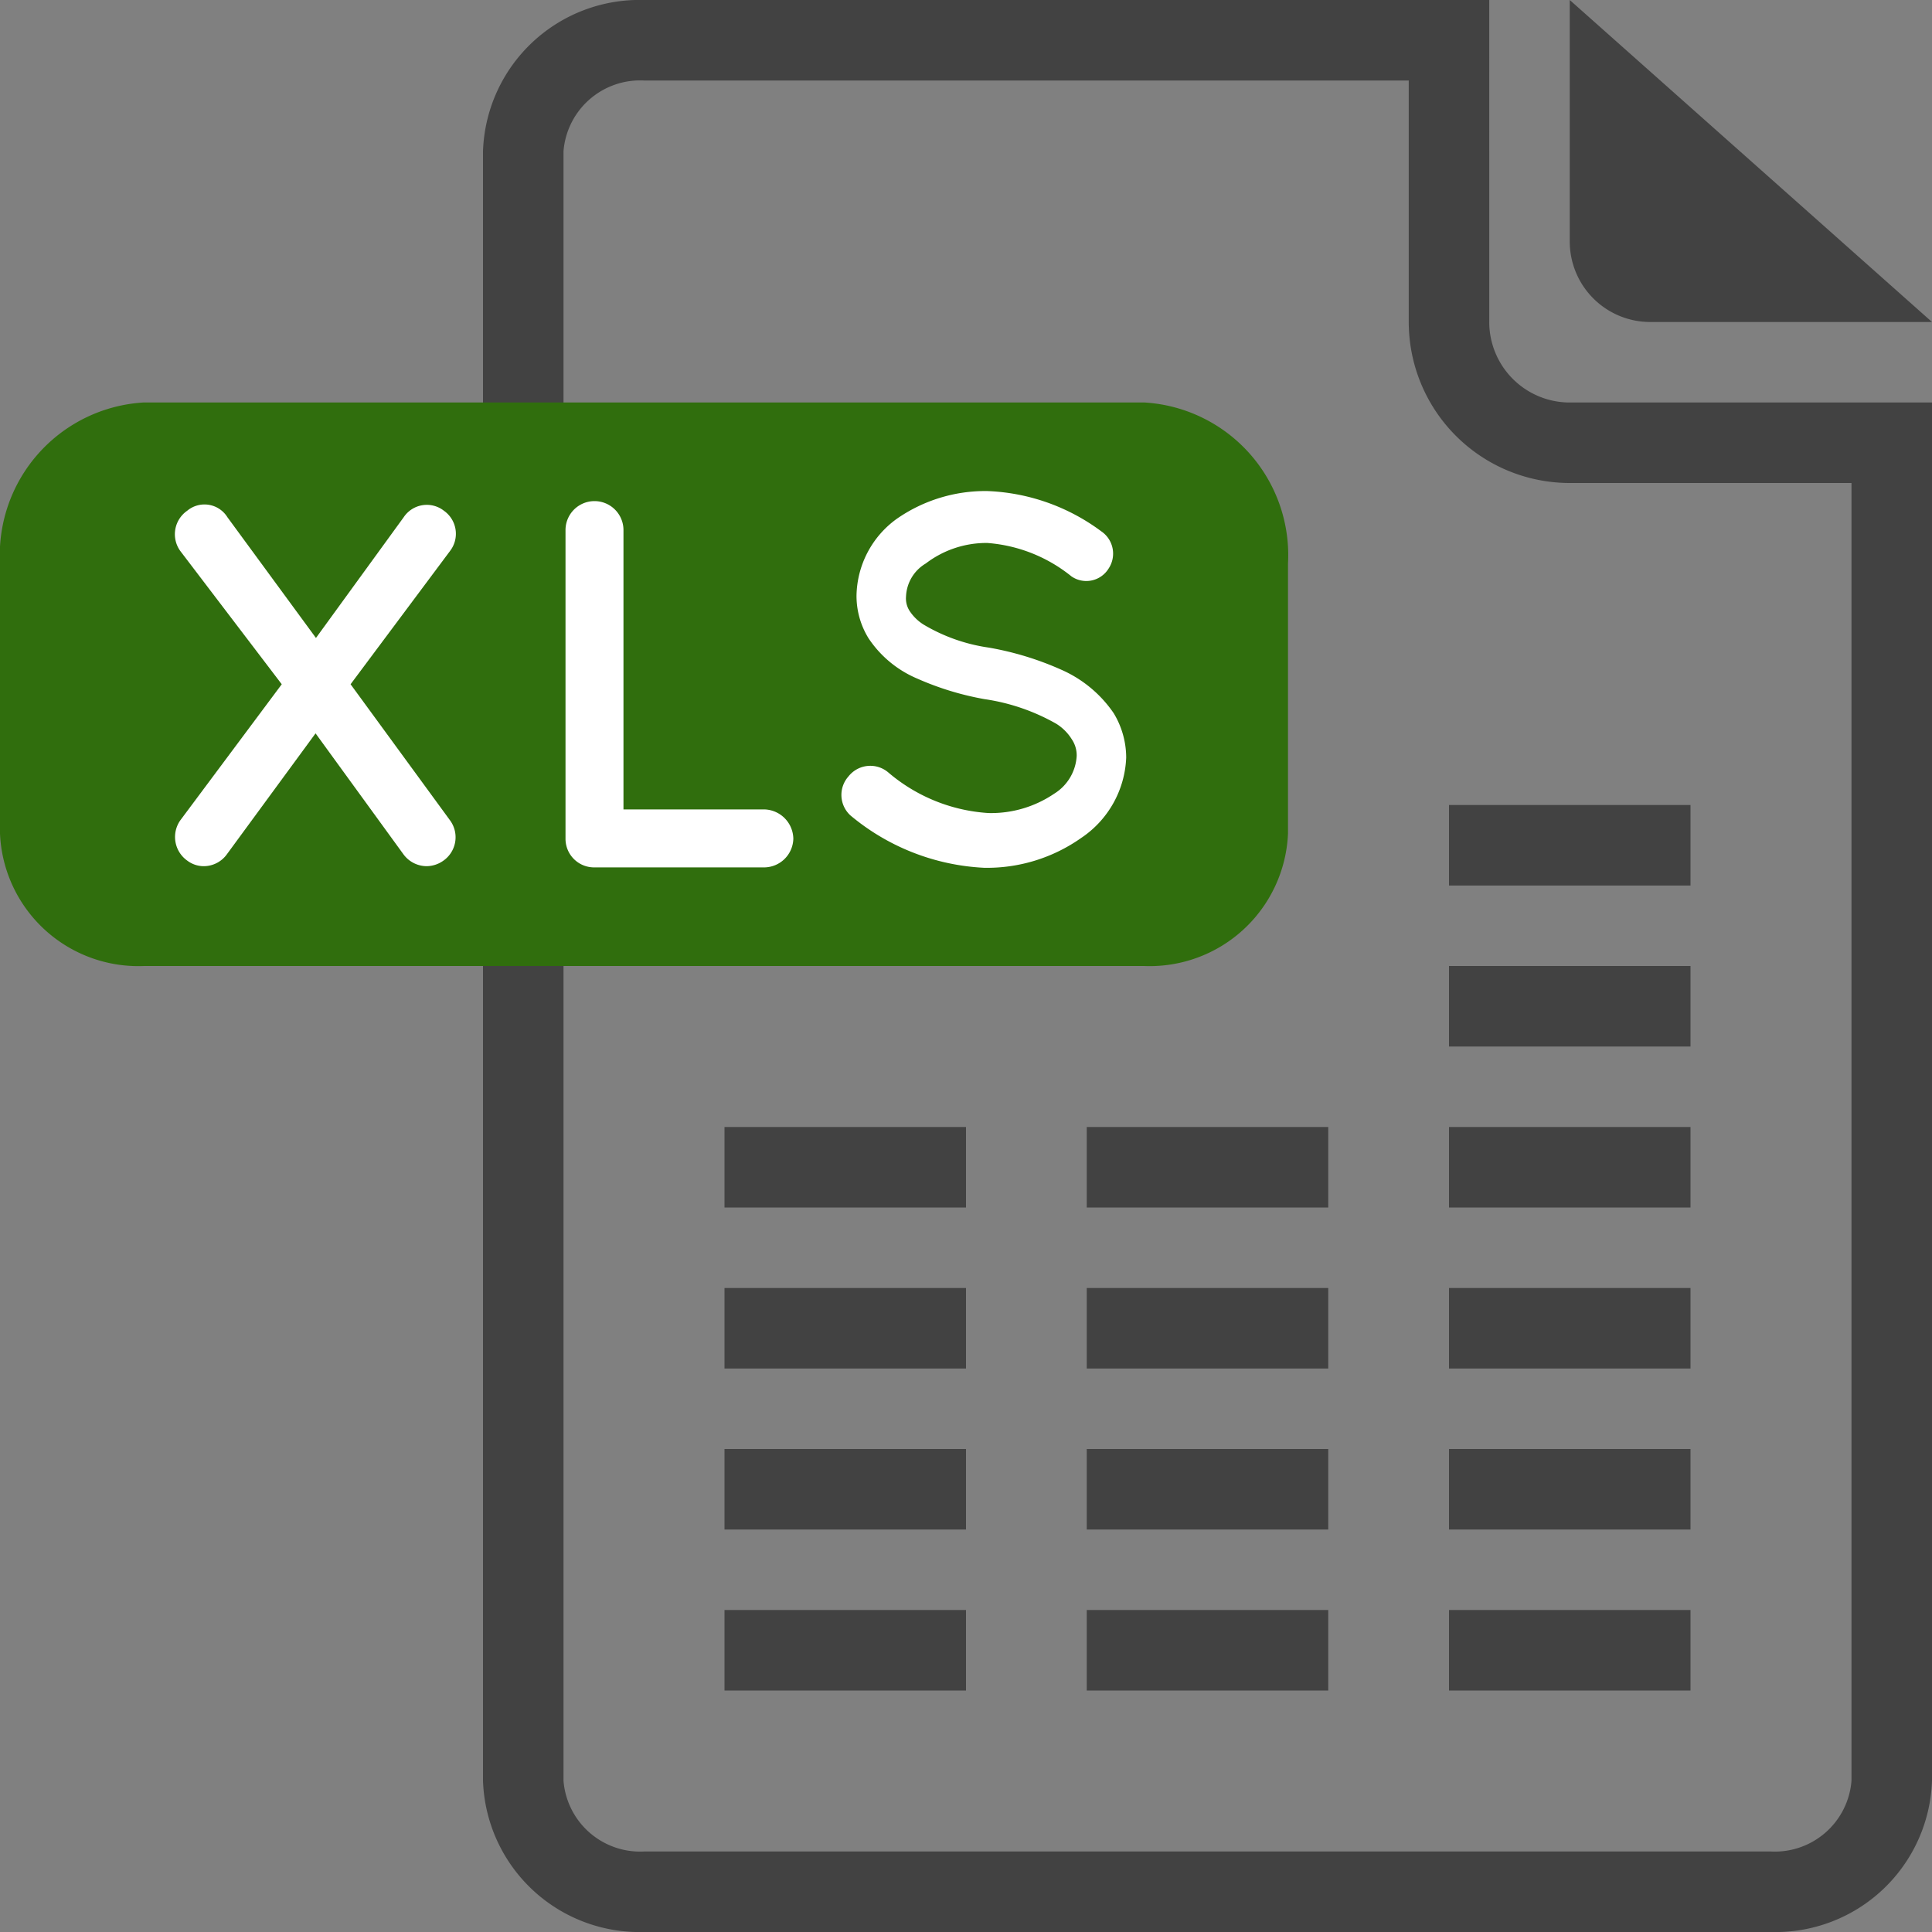
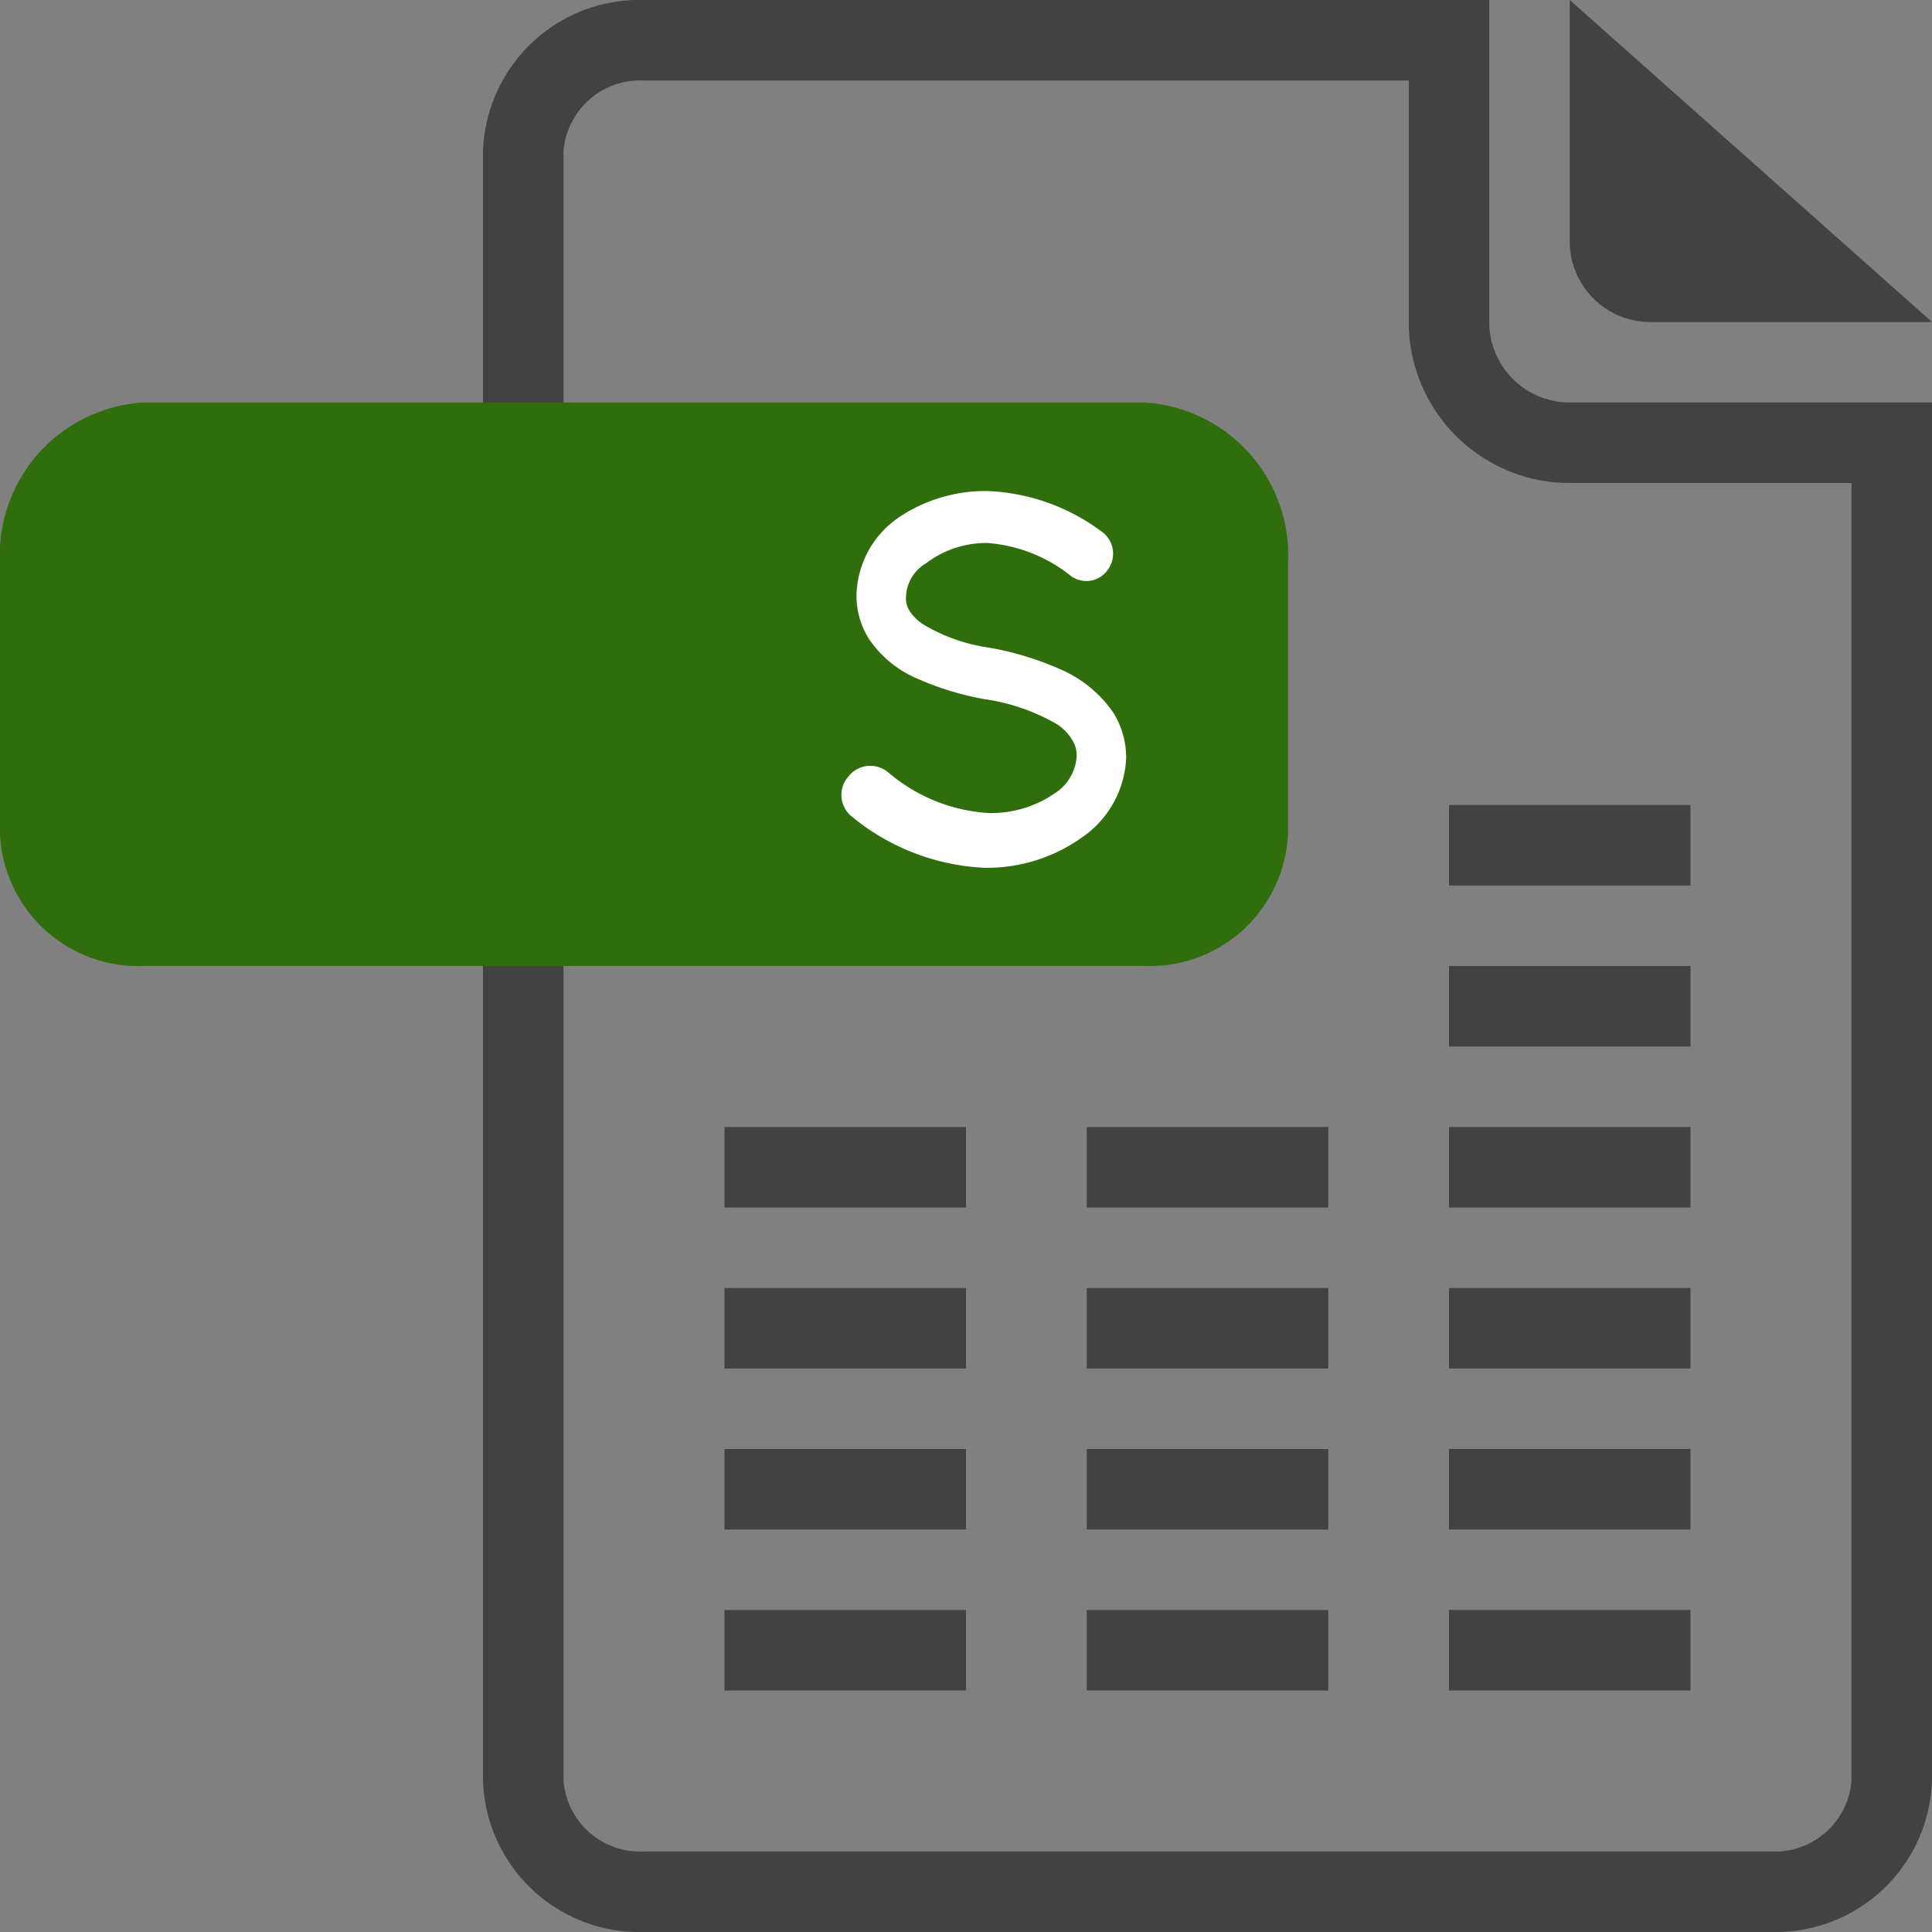
<svg xmlns="http://www.w3.org/2000/svg" id="icones_outils" data-name="icones outils" width="48" height="48" viewBox="0 0 48 48">
  <rect x="0" y="0" width="48" height="48" fill="#808080" stroke="none" />
  <defs>
    <style>.cls-1{fill:#424242;}.cls-2{fill:#306e0d;}.cls-3{fill:#fff;}</style>
  </defs>
  <title>fichier-xls</title>
  <path class="cls-1" d="M48,8H41a2,2,0,0,1-2-2V0ZM35,2H16a1.91,1.91,0,0,0-2,1.76V44.24A1.91,1.91,0,0,0,16,46H44a1.91,1.91,0,0,0,2-1.76V12H39a4,4,0,0,1-4-4V2m2-2V8a2,2,0,0,0,2,2h9V44.24A3.89,3.89,0,0,1,44,48H16a3.89,3.89,0,0,1-4-3.76V3.76A3.89,3.89,0,0,1,16,0ZM24,28H18v2h6Zm0,4H18v2h6Zm0,4H18v2h6Zm0,4H18v2h6Zm9-12H27v2h6Zm0,4H27v2h6Zm0,4H27v2h6Zm0,4H27v2h6Zm9-20H36v2h6Zm0,4H36v2h6Zm0,4H36v2h6Zm0,4H36v2h6Zm0,4H36v2h6Zm0,4H36v2h6Z" />
  <path class="cls-2" d="M3.56,10A3.8,3.8,0,0,0,0,14v6.71A3.44,3.44,0,0,0,3.58,24H28.42A3.44,3.44,0,0,0,32,20.71V14a3.8,3.8,0,0,0-3.56-4Z" />
-   <path class="cls-3" d="M11.18,13.69,8.71,17l2.47,3.38a.71.71,0,0,1-.16,1,.73.73,0,0,1-.42.14.72.72,0,0,1-.58-.3l-2.18-3-2.2,3a.71.71,0,0,1-.57.3.68.68,0,0,1-.42-.14.72.72,0,0,1-.17-1L7,17,4.48,13.69a.71.71,0,0,1,.17-1,.67.67,0,0,1,1,.16l2.2,3,2.18-3a.69.69,0,0,1,1-.16A.7.7,0,0,1,11.18,13.69Z" />
-   <path class="cls-3" d="M14.05,20.84V13.17a.72.72,0,1,1,1.44,0v6.94H19a.74.74,0,0,1,.71.73.73.73,0,0,1-.71.71H14.77A.71.71,0,0,1,14.05,20.84Z" />
  <path class="cls-3" d="M21.08,19.29a.69.69,0,0,1,1-.09,4.24,4.24,0,0,0,2.48,1,2.79,2.79,0,0,0,1.63-.48,1.18,1.18,0,0,0,.56-.94.71.71,0,0,0-.12-.41,1.2,1.2,0,0,0-.39-.39,5.07,5.07,0,0,0-1.78-.61h0a7.26,7.26,0,0,1-1.67-.51,2.73,2.73,0,0,1-1.21-1,2,2,0,0,1-.3-1.07,2.4,2.4,0,0,1,1-1.9,3.85,3.85,0,0,1,2.25-.69,5.06,5.06,0,0,1,2.83,1,.67.67,0,0,1,.18.93.65.65,0,0,1-.92.19,3.77,3.77,0,0,0-2.09-.83A2.48,2.48,0,0,0,23,14a1,1,0,0,0-.49.82.57.57,0,0,0,.09.36,1.14,1.14,0,0,0,.35.34,4.37,4.37,0,0,0,1.62.57h0a7.6,7.6,0,0,1,1.8.55,3.07,3.07,0,0,1,1.3,1.08,2.14,2.14,0,0,1,.31,1.1,2.52,2.52,0,0,1-1.12,2,4.06,4.06,0,0,1-2.41.74,5.6,5.6,0,0,1-3.32-1.3A.69.69,0,0,1,21.08,19.29Z" />
</svg>